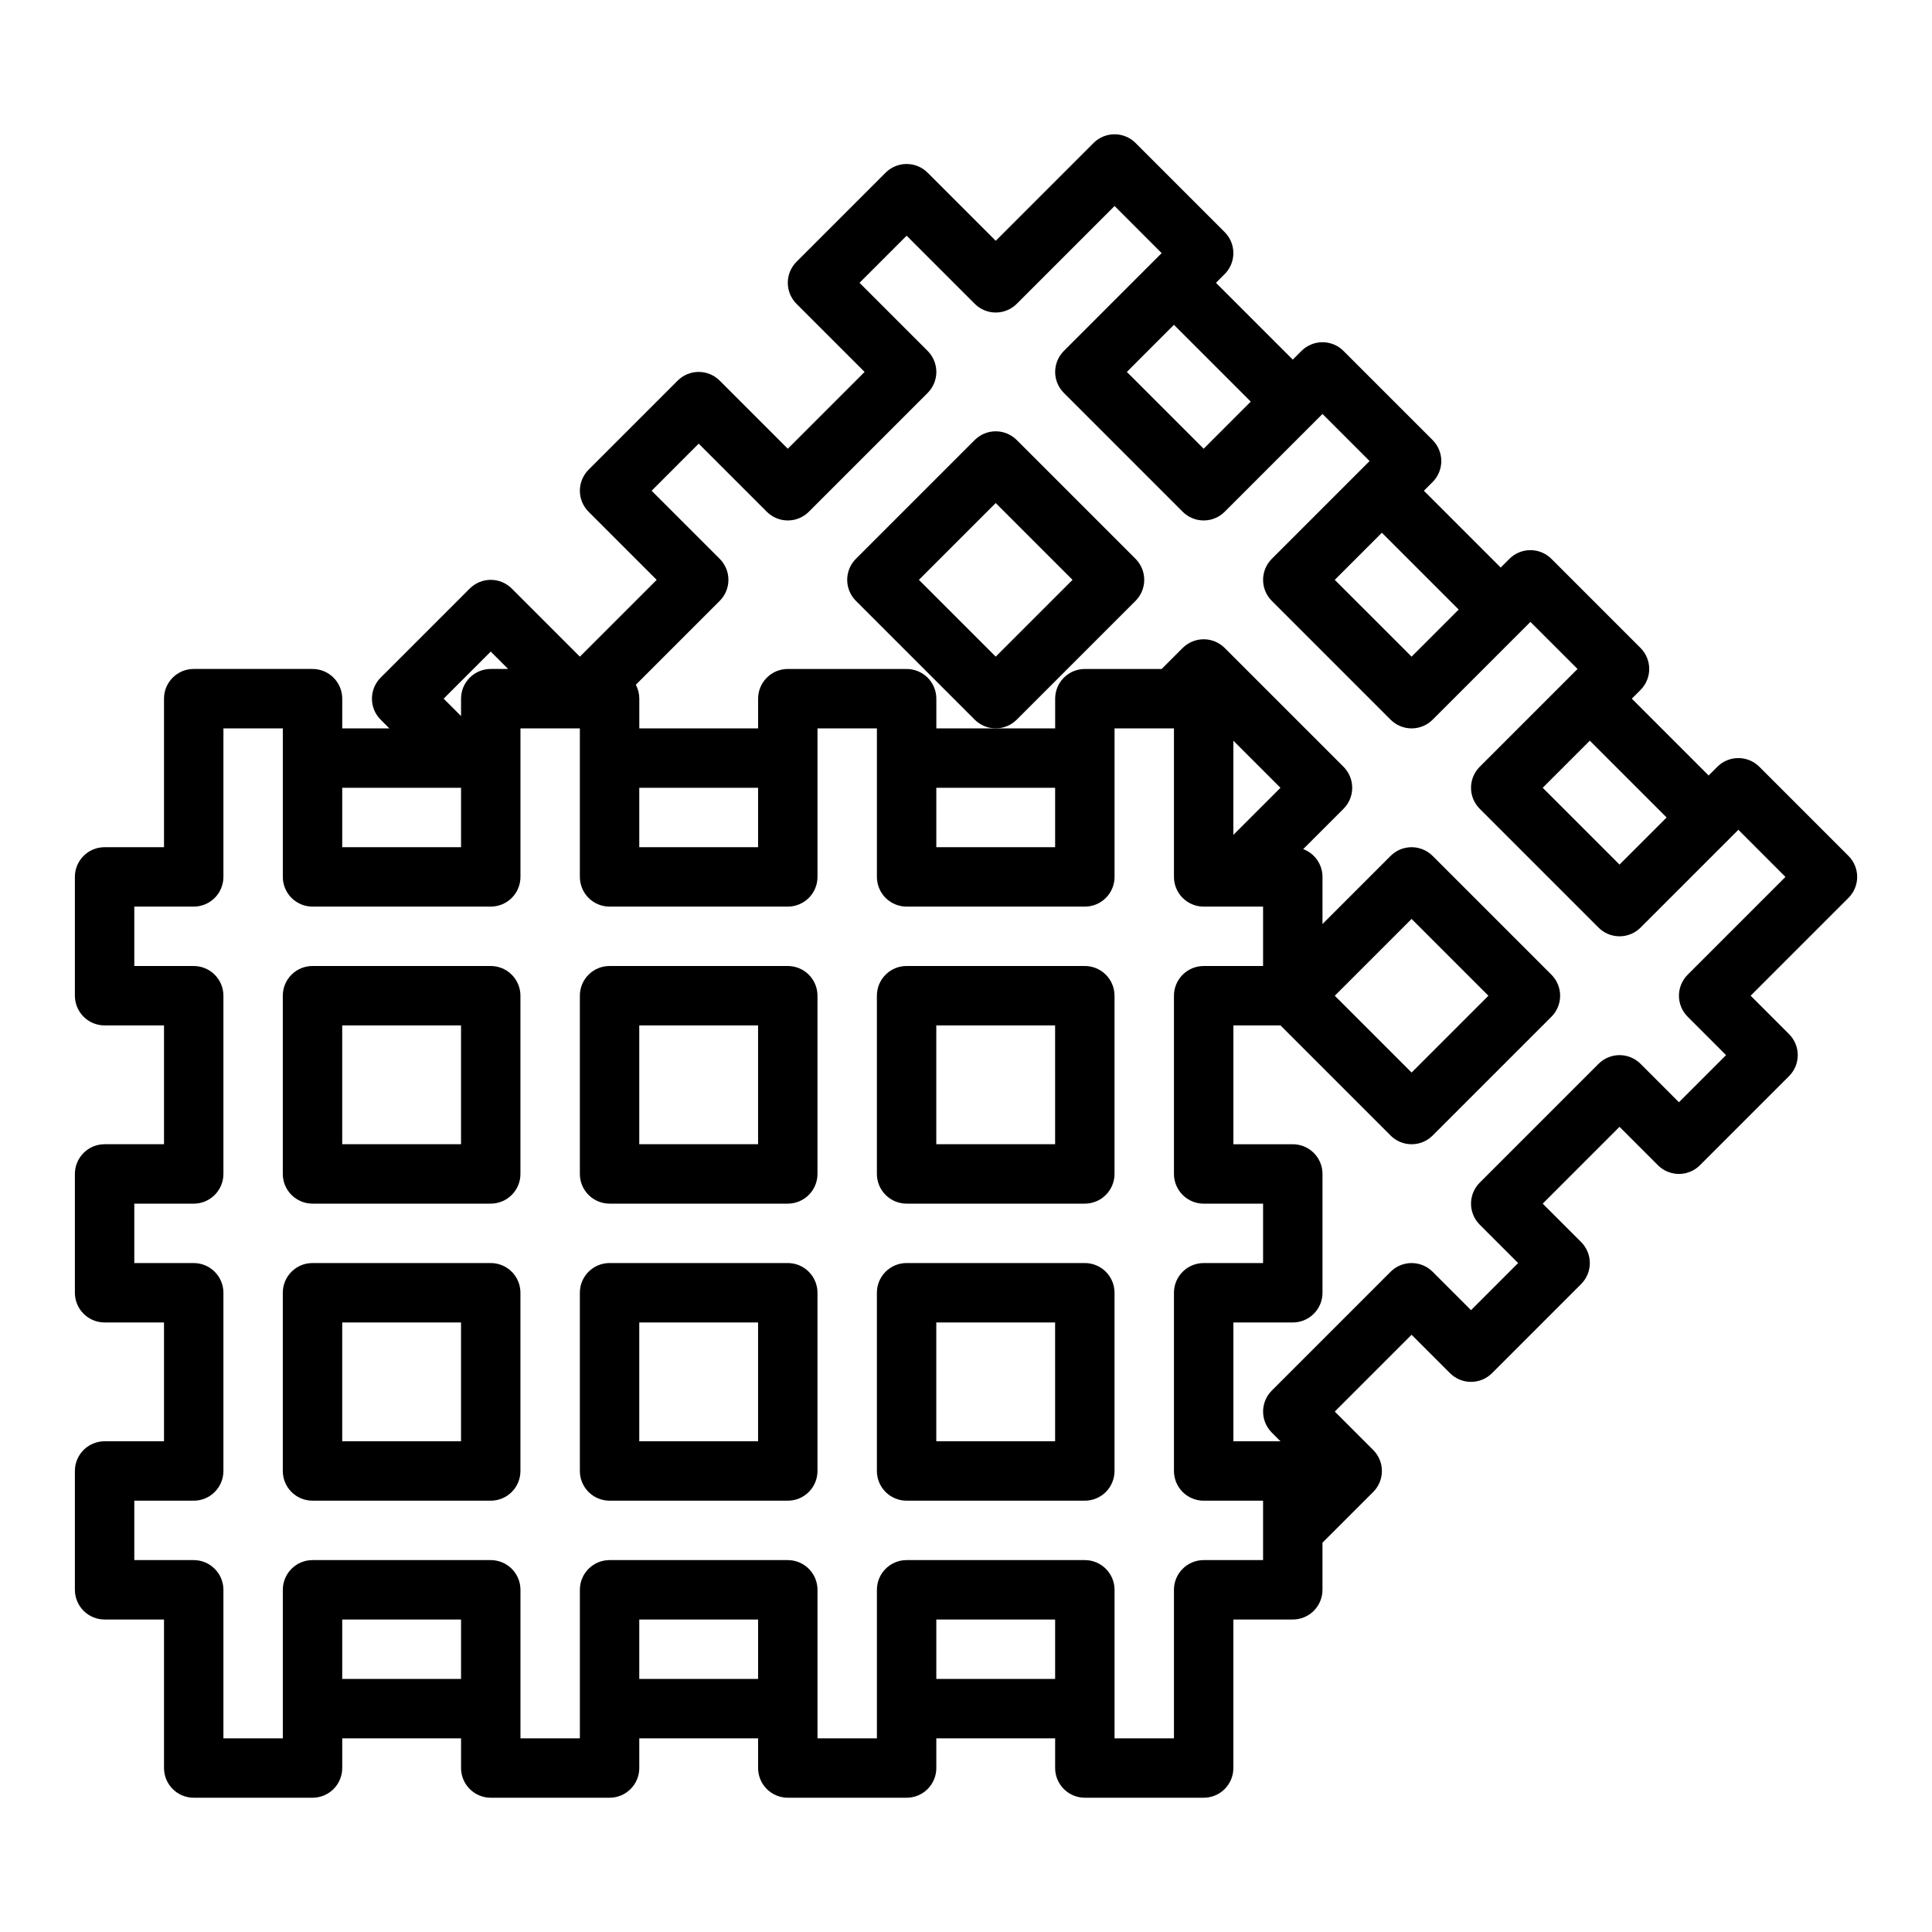
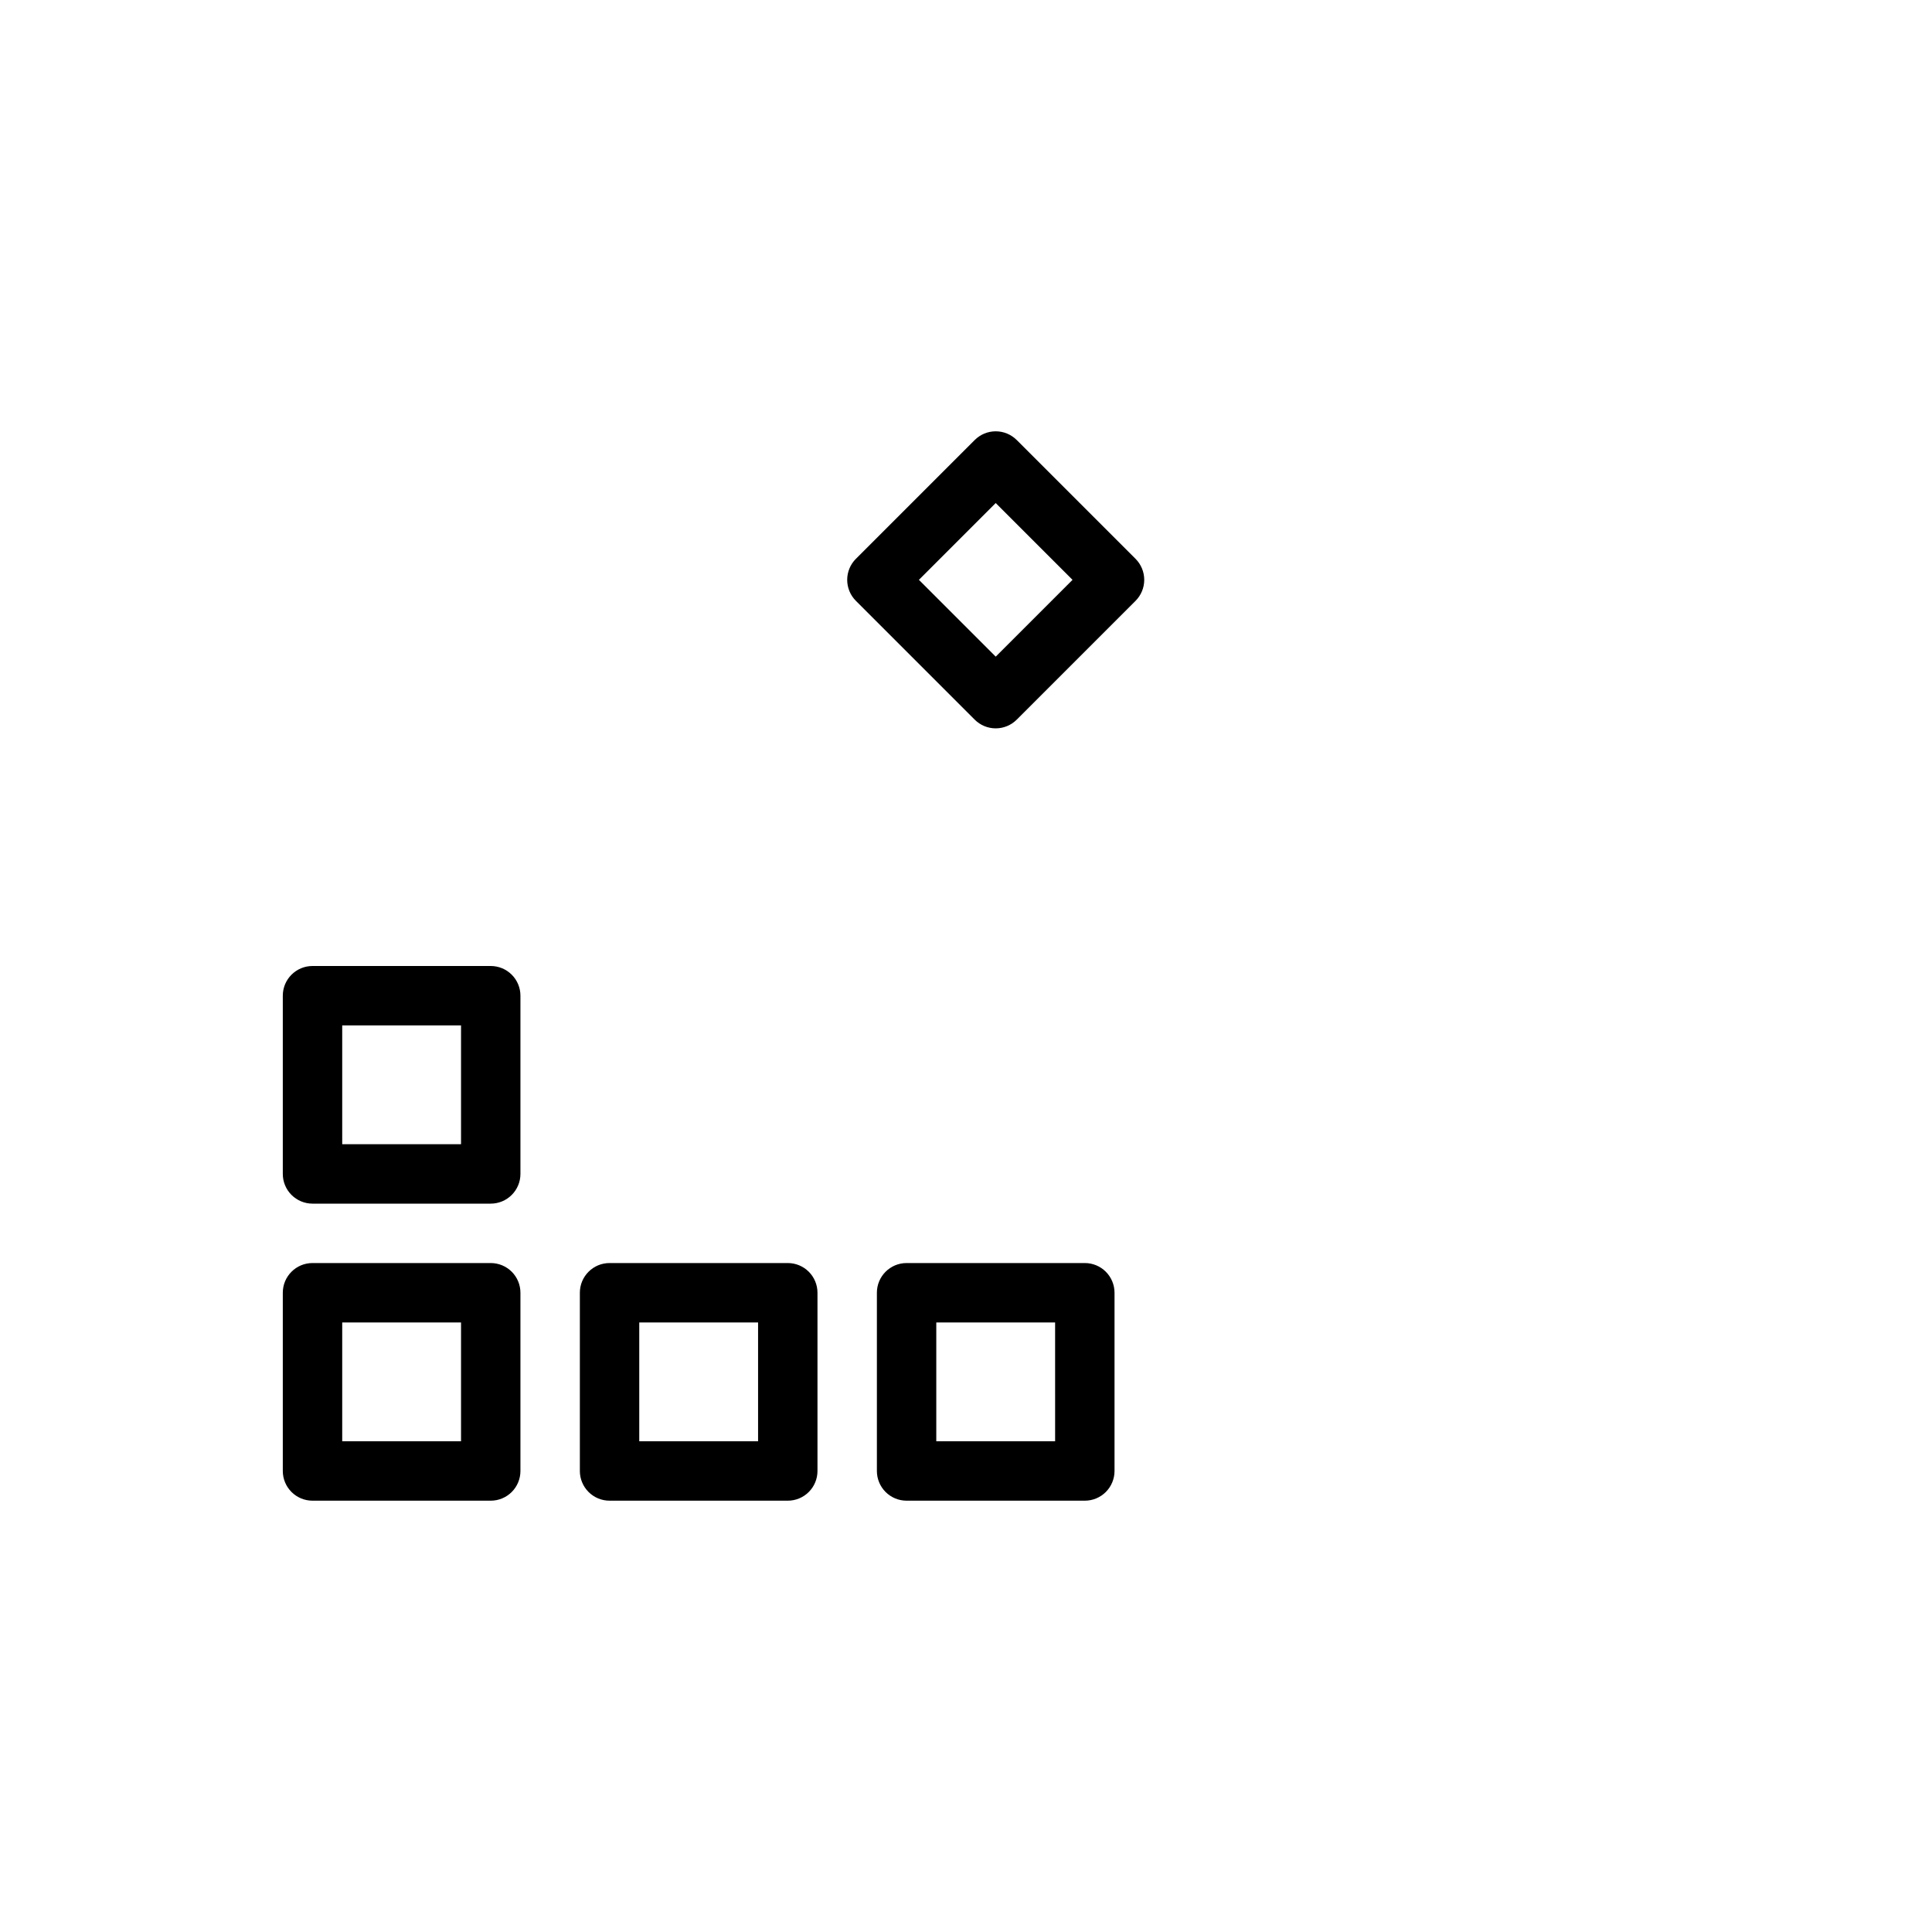
<svg xmlns="http://www.w3.org/2000/svg" fill="#000000" width="800px" height="800px" version="1.1" viewBox="144 144 512 512">
  <g>
    <path d="m444.93 303.23c1.477-1.477 2.305-3.481 2.305-5.566 0-2.09-0.828-4.094-2.305-5.57l-31.488-31.488v0.004c-1.477-1.477-3.481-2.309-5.566-2.309-2.09 0-4.09 0.832-5.566 2.309l-31.488 31.488v-0.004c-1.477 1.477-2.305 3.481-2.305 5.57 0 2.086 0.828 4.09 2.305 5.566l31.488 31.488c1.477 1.473 3.477 2.305 5.566 2.305 2.086 0 4.09-0.832 5.566-2.305zm-57.41-5.566 20.355-20.355 20.355 20.355-20.355 20.352z" />
-     <path d="m633.86 370.82-23.617-23.617c-1.477-1.477-3.481-2.305-5.566-2.305-2.09 0-4.09 0.828-5.566 2.305l-2.305 2.309-20.355-20.359 2.305-2.305c1.477-1.477 2.305-3.477 2.305-5.566 0-2.086-0.828-4.09-2.305-5.566l-23.617-23.617c-1.477-1.473-3.477-2.305-5.566-2.305-2.086 0-4.09 0.832-5.566 2.305l-2.305 2.309-20.355-20.355 2.305-2.305c1.477-1.477 2.309-3.481 2.309-5.566 0-2.09-0.832-4.094-2.309-5.566l-23.617-23.617h0.004c-1.477-1.477-3.481-2.305-5.57-2.305-2.086 0-4.09 0.828-5.566 2.305l-2.305 2.305-20.355-20.355 2.305-2.305h0.004c1.477-1.477 2.305-3.481 2.305-5.566 0-2.09-0.828-4.09-2.305-5.566l-23.617-23.617c-1.477-1.477-3.481-2.305-5.566-2.305-2.09 0-4.09 0.828-5.566 2.305l-25.922 25.922-18.051-18.051c-1.477-1.477-3.477-2.305-5.566-2.305-2.086 0-4.09 0.828-5.566 2.305l-23.617 23.617c-1.477 1.477-2.305 3.481-2.305 5.566 0 2.09 0.828 4.09 2.305 5.566l18.051 18.051-20.355 20.355-18.047-18.051c-1.477-1.477-3.481-2.305-5.57-2.305-2.086 0-4.09 0.828-5.566 2.305l-23.617 23.617h0.004c-1.477 1.477-2.309 3.477-2.309 5.566 0 2.086 0.832 4.09 2.309 5.566l18.047 18.051-20.352 20.352-18.051-18.051v0.004c-1.477-1.477-3.481-2.309-5.566-2.309-2.09 0-4.09 0.832-5.566 2.309l-23.617 23.617v-0.004c-1.477 1.477-2.305 3.481-2.305 5.566 0 2.09 0.828 4.094 2.305 5.57l2.305 2.305h-12.48v-7.875c0-2.086-0.832-4.09-2.309-5.566-1.477-1.473-3.477-2.305-5.566-2.305h-31.488c-4.348 0-7.871 3.523-7.871 7.871v39.359l-15.742 0.004c-4.348 0-7.875 3.523-7.875 7.871v31.488c0 2.086 0.832 4.09 2.309 5.566 1.477 1.477 3.477 2.305 5.566 2.305h15.742v31.488h-15.742c-4.348 0-7.875 3.523-7.875 7.871v31.488c0 2.09 0.832 4.09 2.309 5.566 1.477 1.477 3.477 2.305 5.566 2.305h15.742v31.488h-15.742c-4.348 0-7.875 3.527-7.875 7.875v31.488c0 2.086 0.832 4.09 2.309 5.566 1.477 1.477 3.477 2.305 5.566 2.305h15.742v39.359c0 2.09 0.832 4.09 2.305 5.566 1.477 1.477 3.481 2.305 5.566 2.305h31.488c2.09 0 4.09-0.828 5.566-2.305 1.477-1.477 2.309-3.477 2.309-5.566v-7.871h31.488v7.871c0 2.09 0.828 4.09 2.305 5.566 1.477 1.477 3.477 2.305 5.566 2.305h31.488c2.086 0 4.09-0.828 5.566-2.305 1.477-1.477 2.305-3.477 2.305-5.566v-7.871h31.488v7.871c0 2.09 0.828 4.09 2.305 5.566 1.477 1.477 3.481 2.305 5.566 2.305h31.488c2.09 0 4.09-0.828 5.566-2.305 1.477-1.477 2.305-3.477 2.305-5.566v-7.871h31.488v7.871c0 2.09 0.832 4.09 2.309 5.566s3.477 2.305 5.566 2.305h31.488c2.086 0 4.09-0.828 5.566-2.305 1.473-1.477 2.305-3.477 2.305-5.566v-39.359h15.742c2.09 0 4.09-0.828 5.566-2.305 1.477-1.477 2.305-3.481 2.305-5.566v-12.484l13.438-13.438h0.004c1.477-1.477 2.305-3.481 2.305-5.566 0-2.09-0.828-4.09-2.305-5.566l-10.18-10.18 20.355-20.355 10.18 10.18c1.477 1.477 3.477 2.305 5.566 2.305 2.086 0 4.09-0.828 5.566-2.305l23.617-23.617h-0.004c1.477-1.477 2.309-3.481 2.309-5.566s-0.832-4.09-2.309-5.566l-10.176-10.176 20.355-20.355 10.176 10.176c1.477 1.477 3.481 2.305 5.566 2.305 2.09 0 4.09-0.828 5.566-2.305l23.617-23.617c1.477-1.477 2.305-3.477 2.305-5.566 0-2.086-0.828-4.09-2.305-5.566l-10.176-10.176 25.922-25.922c1.477-1.477 2.305-3.481 2.305-5.566 0-2.09-0.828-4.09-2.305-5.566zm-48.188-10.18-12.484 12.484-20.355-20.355 12.484-12.48zm-55.105-55.105-12.484 12.484-20.355-20.352 12.484-12.484zm-55.105-55.105-12.48 12.488-20.355-20.355 12.48-12.484zm-162.05 102.34h31.488v15.742l-31.488 0.004zm-39.359-36.098 4.609 4.609h-4.609c-4.348 0-7.871 3.523-7.871 7.871v4.609l-4.613-4.609zm-7.871 36.098v15.742l-31.488 0.004v-15.746zm-31.488 236.16v-15.742h31.488v15.742zm78.719 0v-15.742h31.488v15.742zm78.719 0v-15.742h31.488v15.742zm86.594-31.488h-15.742c-4.348 0-7.875 3.527-7.875 7.875v39.359h-15.742v-39.359c0-2.09-0.832-4.09-2.305-5.566-1.477-1.477-3.481-2.309-5.566-2.309h-47.234c-4.348 0-7.871 3.527-7.871 7.875v39.359h-15.746v-39.359c0-2.09-0.828-4.09-2.305-5.566-1.477-1.477-3.477-2.309-5.566-2.309h-47.23c-4.348 0-7.871 3.527-7.871 7.875v39.359h-15.746v-39.359c0-2.09-0.828-4.09-2.305-5.566-1.477-1.477-3.481-2.309-5.566-2.309h-47.234c-4.348 0-7.871 3.527-7.871 7.875v39.359h-15.742v-39.359c0-2.09-0.832-4.09-2.309-5.566-1.477-1.477-3.477-2.309-5.566-2.309h-15.742v-15.742h15.742c2.09 0 4.09-0.828 5.566-2.305s2.309-3.481 2.309-5.566v-47.234c0-2.086-0.832-4.09-2.309-5.566-1.477-1.477-3.477-2.305-5.566-2.305h-15.742v-15.742h15.742c2.09 0 4.09-0.832 5.566-2.309 1.477-1.477 2.309-3.477 2.309-5.566v-47.23c0-2.09-0.832-4.09-2.309-5.566-1.477-1.477-3.477-2.305-5.566-2.305h-15.742v-15.746h15.742c2.09 0 4.09-0.828 5.566-2.305 1.477-1.477 2.309-3.481 2.309-5.566v-39.359h15.742v39.359c0 2.086 0.828 4.09 2.305 5.566 1.477 1.477 3.481 2.305 5.566 2.305h47.234c2.086 0 4.09-0.828 5.566-2.305 1.477-1.477 2.305-3.481 2.305-5.566v-39.359h15.742v39.359h0.004c0 2.086 0.828 4.09 2.305 5.566 1.477 1.477 3.477 2.305 5.566 2.305h47.23c2.09 0 4.09-0.828 5.566-2.305 1.477-1.477 2.305-3.481 2.305-5.566v-39.359h15.742v39.359h0.004c0 2.086 0.828 4.09 2.305 5.566 1.477 1.477 3.481 2.305 5.566 2.305h47.234c2.086 0 4.09-0.828 5.566-2.305 1.473-1.477 2.305-3.481 2.305-5.566v-39.359h15.742v39.359c0 2.086 0.832 4.09 2.309 5.566 1.473 1.477 3.477 2.305 5.566 2.305h15.742v15.742l-15.742 0.004c-4.348 0-7.875 3.523-7.875 7.871v47.23c0 2.09 0.832 4.09 2.309 5.566 1.473 1.477 3.477 2.309 5.566 2.309h15.742v15.742h-15.742c-4.348 0-7.875 3.523-7.875 7.871v47.234c0 2.086 0.832 4.09 2.309 5.566 1.473 1.477 3.477 2.305 5.566 2.305h15.742zm-86.594-204.67h31.488v15.742l-31.488 0.004zm78.719 12.484 0.004-24.965 12.48 12.48zm120.39 37.055h0.004c-1.477 1.477-2.309 3.477-2.309 5.566 0 2.086 0.832 4.09 2.309 5.566l10.176 10.176-12.484 12.484-10.176-10.176c-1.477-1.477-3.481-2.309-5.566-2.309-2.09 0-4.09 0.832-5.566 2.309l-31.488 31.488v-0.004c-1.477 1.477-2.305 3.481-2.305 5.57 0 2.086 0.828 4.09 2.305 5.566l10.176 10.176-12.48 12.484-10.18-10.18c-1.477-1.477-3.477-2.305-5.566-2.305-2.086 0-4.09 0.828-5.566 2.305l-31.488 31.488c-1.477 1.477-2.305 3.481-2.305 5.566 0 2.09 0.828 4.09 2.305 5.566l2.305 2.305h-12.48v-31.488h15.742c2.09 0 4.09-0.828 5.566-2.305s2.305-3.477 2.305-5.566v-31.488c0-2.086-0.828-4.09-2.305-5.566-1.477-1.477-3.477-2.305-5.566-2.305h-15.742v-31.488h12.484l29.184 29.184h-0.004c1.477 1.477 3.481 2.305 5.566 2.305 2.09 0 4.09-0.828 5.566-2.305l31.488-31.488c1.477-1.477 2.305-3.481 2.305-5.566 0-2.09-0.828-4.09-2.305-5.566l-31.488-31.488c-1.477-1.477-3.477-2.305-5.566-2.305-2.086 0-4.09 0.828-5.566 2.305l-18.051 18.051v-12.484c0-3.281-2.039-6.219-5.113-7.367l10.684-10.684c1.473-1.477 2.305-3.477 2.305-5.566 0-2.086-0.832-4.09-2.305-5.566l-31.488-31.488c-1.477-1.477-3.481-2.305-5.566-2.305-2.09 0-4.094 0.828-5.57 2.305l-5.566 5.566h-20.352c-4.348 0-7.875 3.523-7.875 7.871v7.871l-31.488 0.004v-7.875c0-2.086-0.828-4.09-2.305-5.566-1.477-1.473-3.477-2.305-5.566-2.305h-31.488c-4.348 0-7.871 3.523-7.871 7.871v7.871l-31.488 0.004v-7.875c0-1.285-0.316-2.555-0.922-3.688l22.23-22.23h0.004c1.473-1.477 2.305-3.481 2.305-5.566 0-2.09-0.832-4.094-2.305-5.57l-18.051-18.047 12.48-12.484 18.051 18.051c1.477 1.477 3.481 2.305 5.566 2.305 2.09 0 4.09-0.828 5.566-2.305l31.488-31.488c1.477-1.477 2.305-3.481 2.305-5.566 0-2.09-0.828-4.09-2.305-5.566l-18.051-18.051 12.484-12.484 18.051 18.051c1.477 1.477 3.477 2.305 5.566 2.305 2.086 0 4.09-0.828 5.566-2.305l25.922-25.922 12.48 12.484-25.918 25.922c-1.477 1.477-2.309 3.477-2.309 5.566 0 2.086 0.832 4.09 2.309 5.566l31.488 31.488h-0.004c1.477 1.477 3.481 2.305 5.57 2.305 2.086 0 4.09-0.828 5.566-2.305l25.918-25.922 12.484 12.484-25.922 25.922v-0.004c-1.477 1.477-2.305 3.481-2.305 5.57 0 2.086 0.828 4.09 2.305 5.566l31.488 31.488c1.477 1.473 3.481 2.305 5.566 2.305 2.09 0 4.09-0.832 5.566-2.305l25.922-25.922 12.484 12.48-25.922 25.922c-1.477 1.477-2.305 3.481-2.305 5.566 0 2.09 0.828 4.09 2.305 5.566l31.488 31.488c1.477 1.477 3.477 2.305 5.566 2.305 2.086 0 4.09-0.828 5.566-2.305l25.922-25.922 12.48 12.484zm-93.508 5.566 20.355-20.355 20.355 20.355-20.355 20.355z" />
-     <path d="m431.49 400h-47.234c-4.348 0-7.871 3.523-7.871 7.871v47.23c0 2.09 0.828 4.09 2.305 5.566 1.477 1.477 3.481 2.309 5.566 2.309h47.234c2.086 0 4.09-0.832 5.566-2.309 1.473-1.477 2.305-3.477 2.305-5.566v-47.23c0-2.09-0.832-4.09-2.305-5.566-1.477-1.477-3.481-2.305-5.566-2.305zm-7.871 47.23h-31.492v-31.488h31.488z" />
    <path d="m431.49 478.72h-47.234c-4.348 0-7.871 3.523-7.871 7.871v47.234c0 2.086 0.828 4.09 2.305 5.566s3.481 2.305 5.566 2.305h47.234c2.086 0 4.09-0.828 5.566-2.305 1.473-1.477 2.305-3.481 2.305-5.566v-47.234c0-2.086-0.832-4.09-2.305-5.566-1.477-1.477-3.481-2.305-5.566-2.305zm-7.871 47.23h-31.492v-31.488h31.488z" />
    <path d="m352.77 478.72h-47.23c-4.348 0-7.871 3.523-7.871 7.871v47.234c0 2.086 0.828 4.09 2.305 5.566s3.477 2.305 5.566 2.305h47.23c2.09 0 4.09-0.828 5.566-2.305 1.477-1.477 2.305-3.481 2.305-5.566v-47.234c0-2.086-0.828-4.09-2.305-5.566-1.477-1.477-3.477-2.305-5.566-2.305zm-7.871 47.23h-31.488v-31.488h31.488z" />
    <path d="m274.05 400h-47.234c-4.348 0-7.871 3.523-7.871 7.871v47.23c0 2.09 0.828 4.09 2.305 5.566 1.477 1.477 3.481 2.309 5.566 2.309h47.234c2.086 0 4.09-0.832 5.566-2.309 1.477-1.477 2.305-3.477 2.305-5.566v-47.23c0-2.09-0.828-4.09-2.305-5.566-1.477-1.477-3.481-2.305-5.566-2.305zm-7.871 47.23h-31.488v-31.488h31.488z" />
    <path d="m274.05 478.72h-47.234c-4.348 0-7.871 3.523-7.871 7.871v47.234c0 2.086 0.828 4.09 2.305 5.566 1.477 1.477 3.481 2.305 5.566 2.305h47.234c2.086 0 4.09-0.828 5.566-2.305 1.477-1.477 2.305-3.481 2.305-5.566v-47.234c0-2.086-0.828-4.09-2.305-5.566-1.477-1.477-3.481-2.305-5.566-2.305zm-7.871 47.23h-31.488v-31.488h31.488z" />
-     <path d="m352.77 400h-47.23c-4.348 0-7.871 3.523-7.871 7.871v47.23c0 2.09 0.828 4.09 2.305 5.566 1.477 1.477 3.477 2.309 5.566 2.309h47.23c2.09 0 4.09-0.832 5.566-2.309 1.477-1.477 2.305-3.477 2.305-5.566v-47.23c0-2.09-0.828-4.09-2.305-5.566-1.477-1.477-3.477-2.305-5.566-2.305zm-7.871 47.23h-31.488v-31.488h31.488z" />
  </g>
</svg>